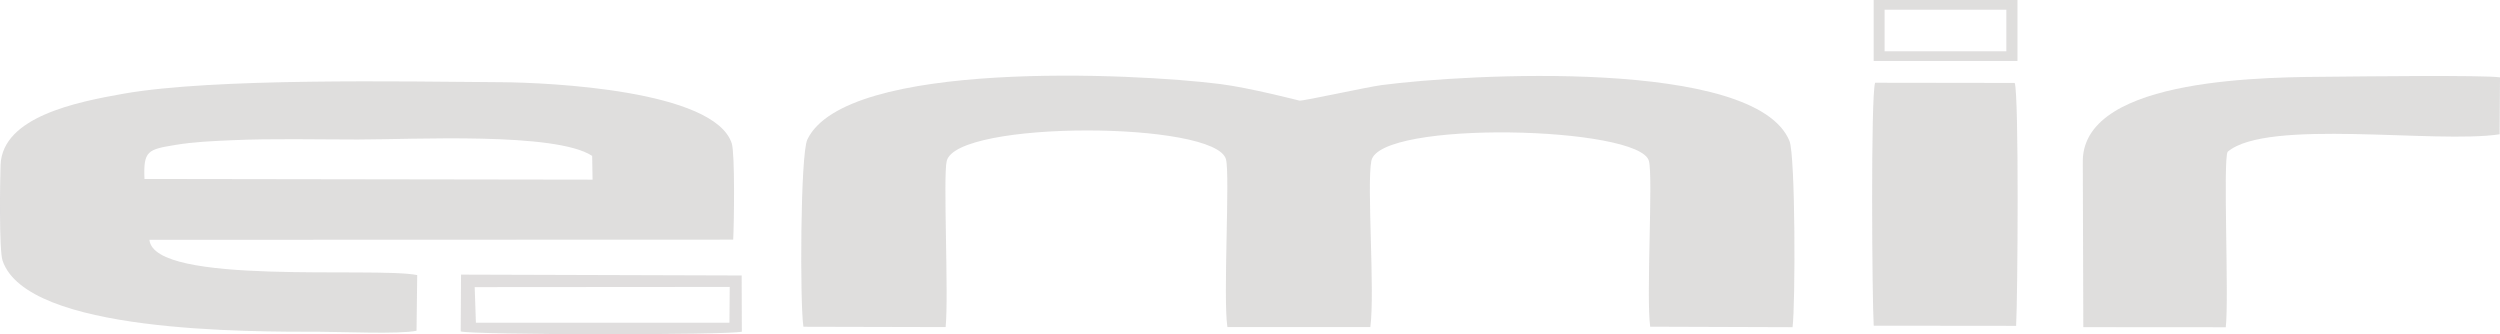
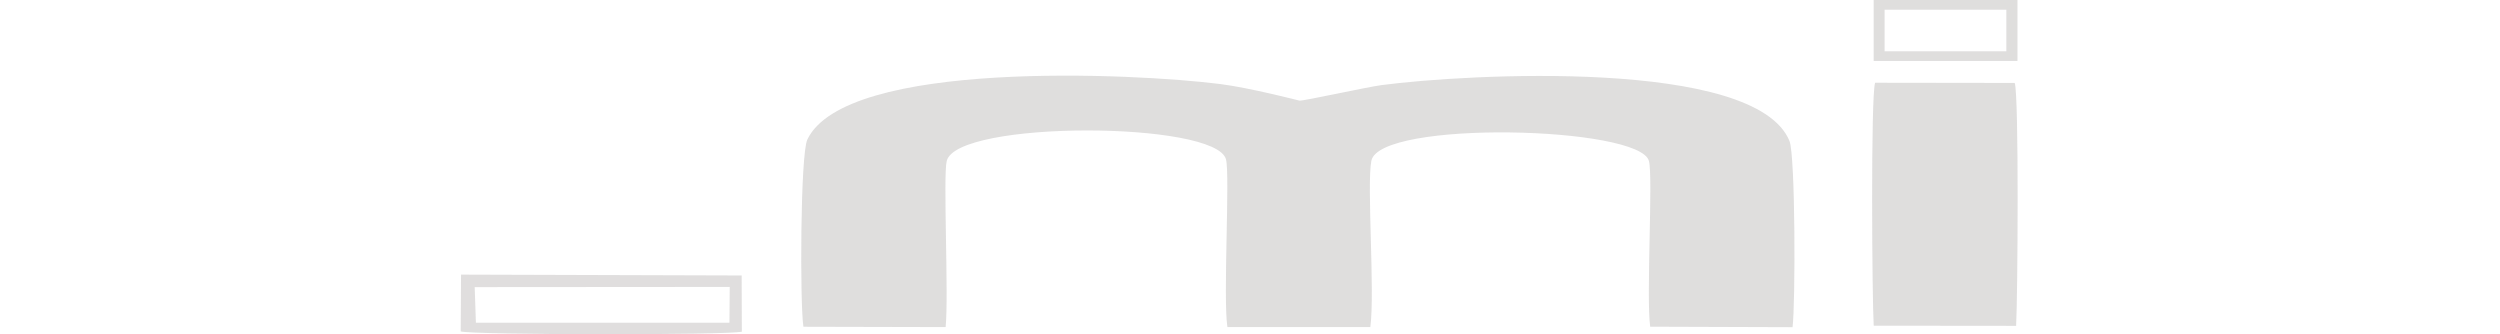
<svg xmlns="http://www.w3.org/2000/svg" id="Ebene_1" viewBox="0 0 519.65 69.47">
  <g opacity=".2">
    <path d="M167,67.92l29.56.07c.66-6.69-.56-31.48.23-34.55,2.19-8.48,55.86-8.27,58.04-.34.87,3.18-.63,28.83.3,34.89h29.71c.97-7.45-.77-29.61.21-34.56,1.69-8.54,55.83-7.21,57.7.04.88,3.41-.6,28.17.26,34.44l29.59.1c.61-4.76.6-35.65-.64-38.7-7.05-17.3-67.31-13.93-84.77-11.62-3.05.4-16.25,3.32-17.08,3.23,0,0-10.28-2.66-16.47-3.45-17.97-2.27-77.84-5.13-85.82,11.53-1.48,3.1-1.55,34.31-.82,38.93" fill="#5d5856" fill-rule="evenodd" stroke-width="0" />
-     <path d="M86.58,68.75l.14-11.57c-8.74-1.77-54.73,2.25-55.66-7.33l121.34-.04c.18-3.14.39-17.9-.3-20.01-3.63-11.1-38.15-12.64-47.88-12.71-20.64-.15-59.73-.91-78.49,2.38C15.99,21.19.48,24.25.12,34.3c-.12,3.22-.33,17.65.41,19.86,5.07,15.11,51.35,14.78,66.08,14.8,4.4,0,16.45.54,19.96-.21M30.03,37.21c-.25-5.89.7-6.13,6.32-7.07,3.96-.66,7.87-.82,11.94-1,8.54-.37,17.46-.14,26.05-.14,11.41,0,41.11-1.61,48.75,3.4l.08,4.94-93.14-.14Z" fill="#5d5856" fill-rule="evenodd" stroke-width="0" />
-     <path d="M433.04,68l29.61.02c.69-6.14-.61-34.81.39-36.47,8.19-7,43.33-1.62,56.53-3.64l.08-11.83c-3.15-.5-29.34-.19-34.61-.14-12.64.11-51.8-.17-52.11,17.4l.11,34.66Z" fill="#5d5856" fill-rule="evenodd" stroke-width="0" />
    <path d="M389.47,67.7l29.6.03c.33-5.64.61-47.96-.29-50.49l-29.02-.04c-.92,2.67-.63,44.89-.29,50.51" fill="#5d5856" fill-rule="evenodd" stroke-width="0" />
    <path d="M95.76,68.89c2.26.73,55.61.8,58.44.05l-.04-11.68-58.33-.18-.07,11.81ZM98.67,59.68l53.01-.04-.06,7.44h-52.7l-.25-7.4Z" fill="#625c5a" fill-rule="evenodd" stroke-width="0" />
    <path d="M389.46,0v12.67h29.89V0h-29.89ZM417.04,10.65h-25.31V2.02h25.31v8.63Z" fill="#5d5856" fill-rule="evenodd" stroke-width="0" />
  </g>
</svg>